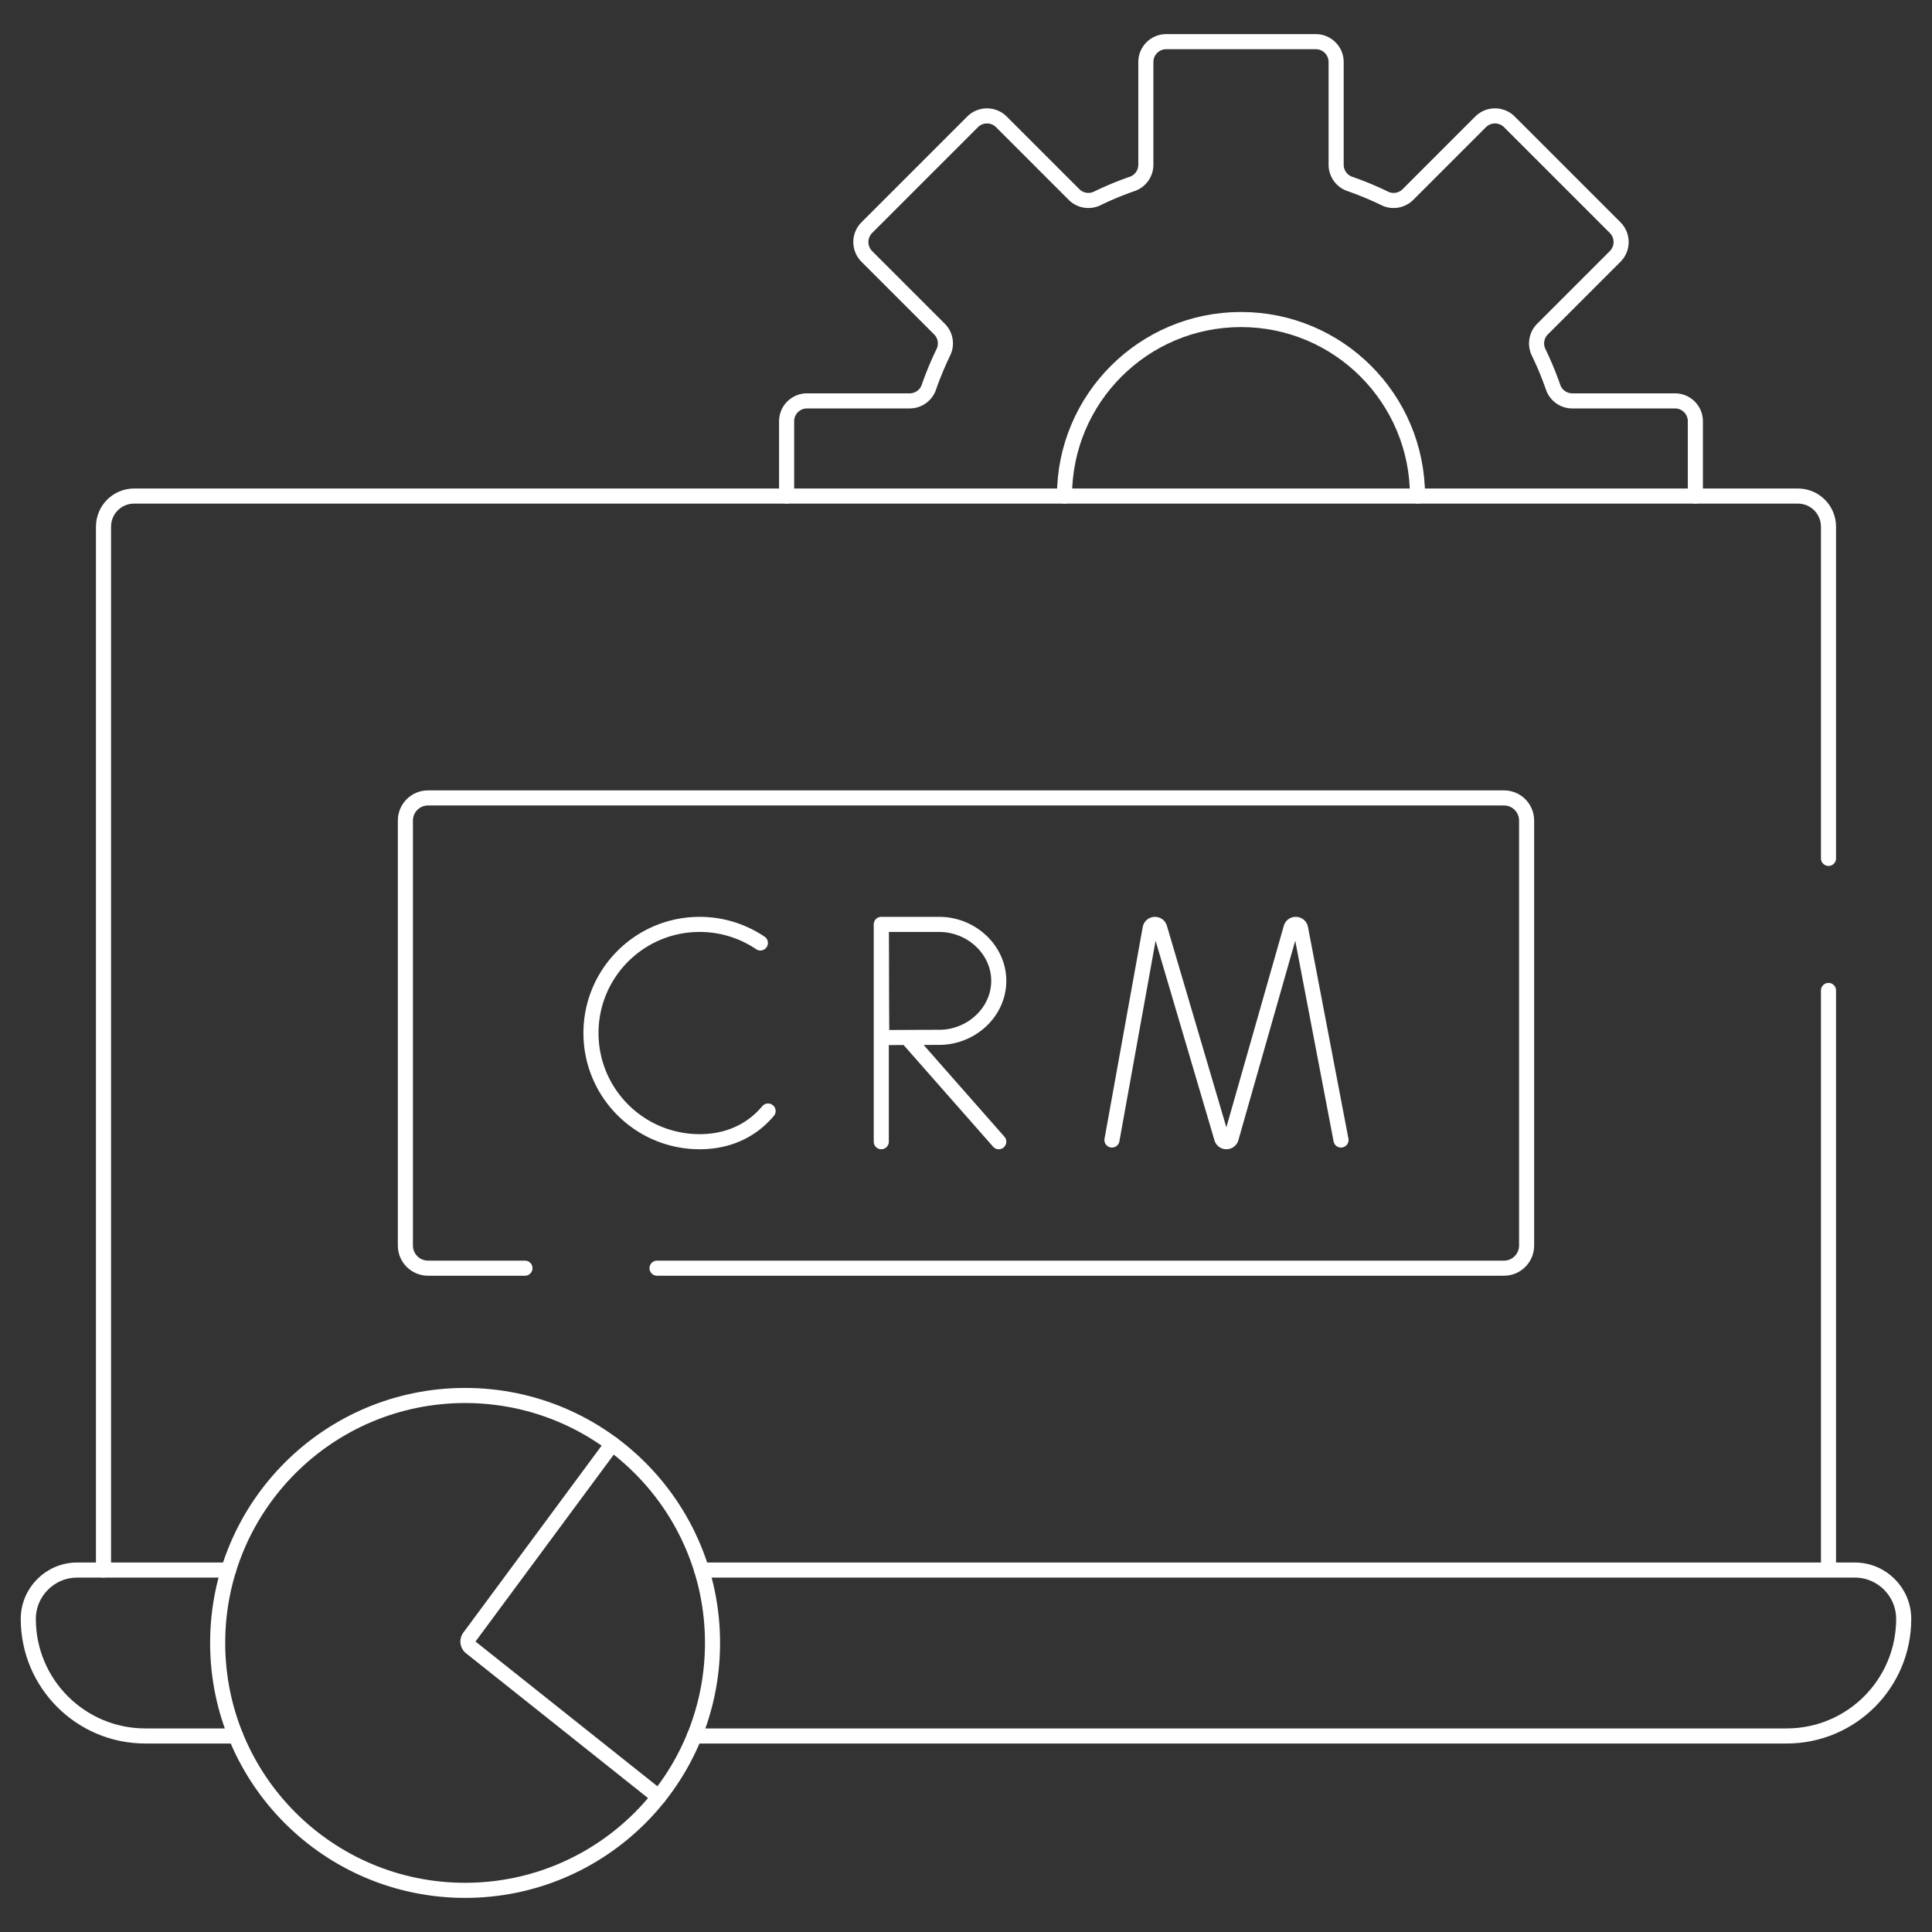
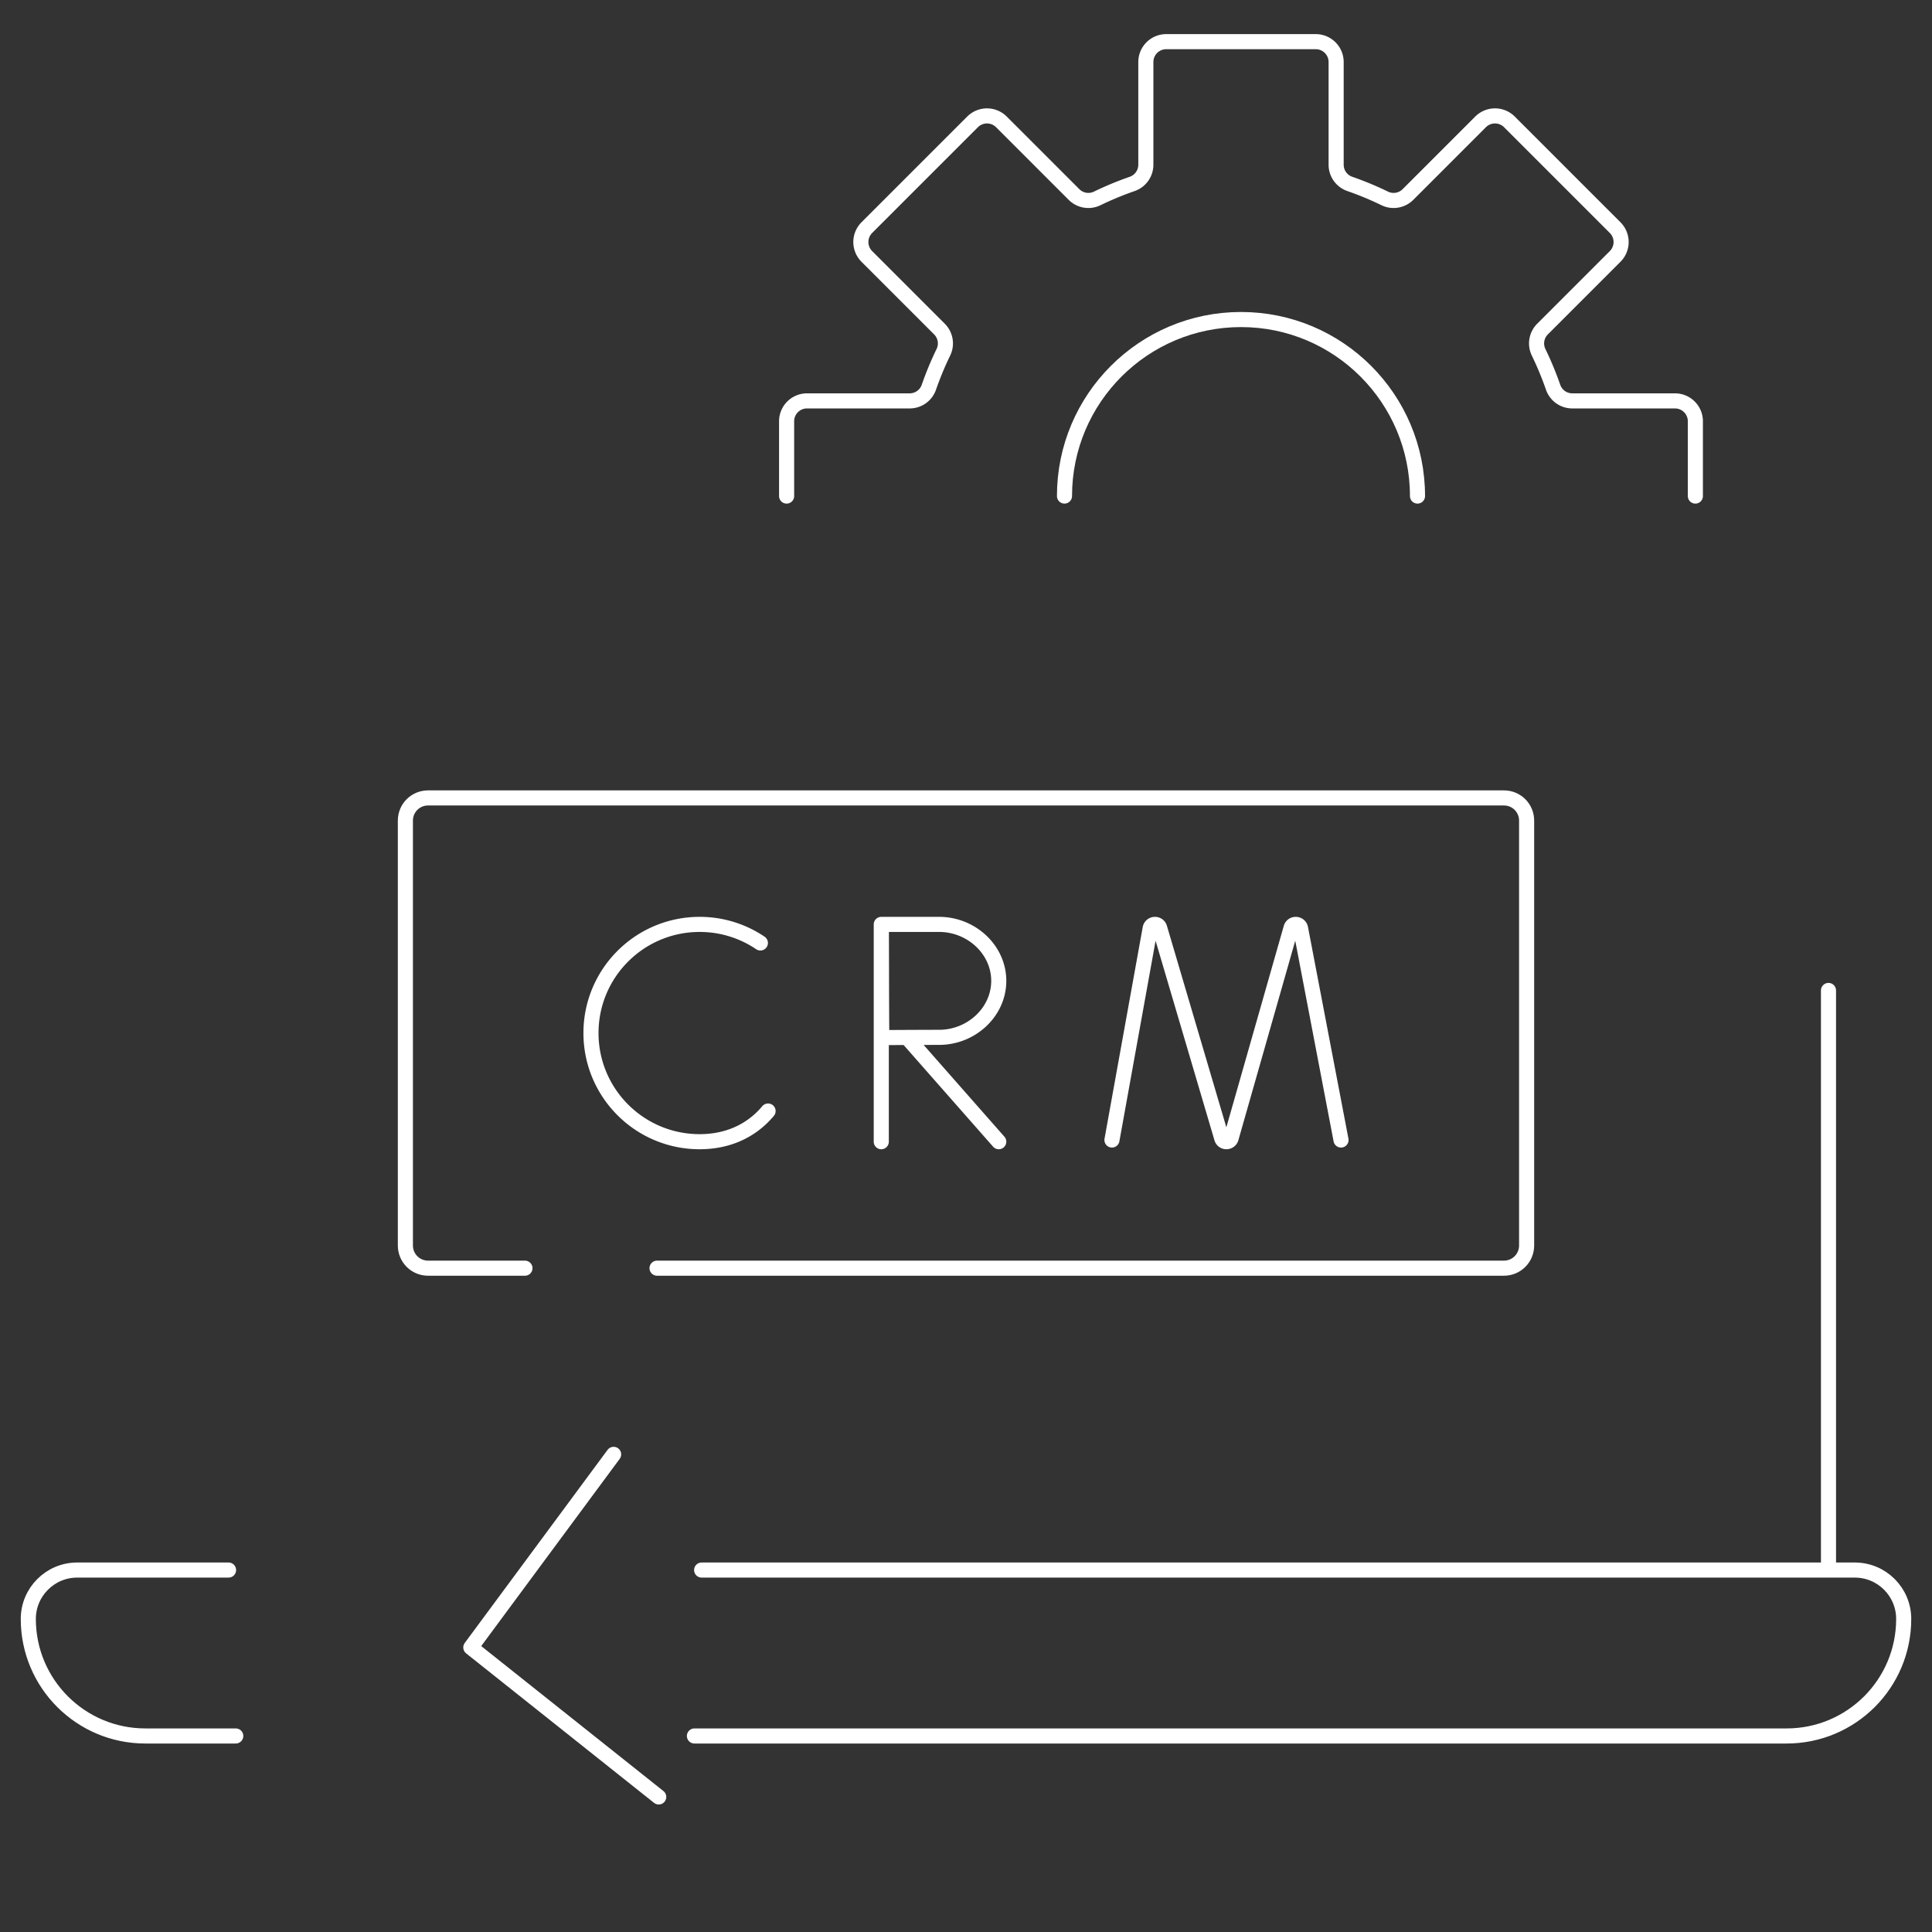
<svg xmlns="http://www.w3.org/2000/svg" version="1.1" width="512" height="512" x="0" y="0" viewBox="0 0 512 512" style="enable-background:new 0 0 512 512" xml:space="preserve">
  <rect x="0" y="0" width="512" height="512" fill="#333333" stroke="none" />
  <g>
    <path d="M208.46 131.46v-19.82c0-2.98 2.42-5.4 5.41-5.4h27.2c2.29 0 4.33-1.44 5.08-3.59 1.11-3.19 2.4-6.3 3.86-9.31 1-2.06.57-4.52-1.05-6.14l-19.24-19.24a5.402 5.402 0 0 1 0-7.64l28.02-28.02a5.402 5.402 0 0 1 7.64 0l19.24 19.24a5.367 5.367 0 0 0 6.14 1.05c3.01-1.46 6.11-2.75 9.31-3.86a5.373 5.373 0 0 0 3.59-5.08v-27.2c0-2.99 2.42-5.41 5.4-5.41h39.63c2.98 0 5.4 2.42 5.4 5.41v27.2c0 2.29 1.44 4.33 3.6 5.08a86.23 86.23 0 0 1 9.3 3.86c2.06 1 4.52.57 6.14-1.05l19.24-19.24a5.402 5.402 0 0 1 7.64 0l28.02 28.02a5.402 5.402 0 0 1 0 7.64L408.79 87.2a5.383 5.383 0 0 0-1.05 6.14c1.46 3.01 2.75 6.12 3.86 9.31a5.373 5.373 0 0 0 5.08 3.59h27.2c2.99 0 5.41 2.42 5.41 5.4v19.82" style="stroke-width: 4; stroke-linecap: round; stroke-linejoin: round; stroke-miterlimit: 10;" fill="none" stroke="#ffffff" stroke-width="4" stroke-linecap="round" stroke-linejoin="round" stroke-miterlimit="10" data-original="#000000" />
    <path d="M282.1 131.46c0-25.84 20.94-46.78 46.78-46.78 25.83 0 46.77 20.94 46.77 46.78M185.94 416.08h305.6c7.16 0 12.96 5.8 12.96 12.96 0 8.56-3.47 16.32-9.08 21.93-5.62 5.61-13.37 9.08-21.93 9.08H184.03M60.57 416.08H20.46c-3.58 0-6.82 1.45-9.16 3.8-2.35 2.34-3.8 5.58-3.8 9.16 0 17.13 13.89 31.01 31.01 31.01h23.97M484.57 416.08v-153.6" style="stroke-width: 4; stroke-linecap: round; stroke-linejoin: round; stroke-miterlimit: 10;" fill="none" stroke="#ffffff" stroke-width="4" stroke-linecap="round" stroke-linejoin="round" stroke-miterlimit="10" data-original="#000000" />
-     <path d="M27.43 416.08V139.57c0-4.48 3.63-8.11 8.11-8.11h440.92c4.48 0 8.11 3.63 8.11 8.11v87.91" style="stroke-width: 4; stroke-linecap: round; stroke-linejoin: round; stroke-miterlimit: 10;" fill="none" stroke="#ffffff" stroke-width="4" stroke-linecap="round" stroke-linejoin="round" stroke-miterlimit="10" data-original="#000000" />
    <path d="M174.12 336.08h224.45c3.32 0 6-2.69 6-6V217.46c0-3.32-2.68-6-6-6H113.43c-3.32 0-6 2.68-6 6v112.62c0 3.31 2.68 6 6 6h25.69" style="stroke-width: 4; stroke-linecap: round; stroke-linejoin: round; stroke-miterlimit: 10;" fill="none" stroke="#ffffff" stroke-width="4" stroke-linecap="round" stroke-linejoin="round" stroke-miterlimit="10" data-original="#000000" />
    <path d="m294.681 302.111 10.121-56.077c.253-1.313 2.085-1.436 2.51-.168l16.465 55.809c.399 1.189 2.083 1.18 2.47-.013l15.903-55.787c.413-1.272 2.245-1.168 2.512.142l10.72 56.095M201.507 249.893a28.654 28.654 0 0 0-16.098-4.917c-15.902 0-28.793 12.891-28.793 28.793s12.891 28.793 28.793 28.793c6.458 0 11.77-2.126 15.802-5.717a23.154 23.154 0 0 0 2.337-2.411M240.492 275.077l24.189 27.484M233.548 244.975v57.586M264.681 259.941c0 8.265-7.247 14.966-15.813 14.966-4.248 0-15.196.066-15.196.066s-.068-10.866-.068-15.032c0-3.422-.038-14.966-.038-14.966h15.302c8.566 0 15.813 6.701 15.813 14.966z" style="stroke-width: 4; stroke-linecap: round; stroke-linejoin: round; stroke-miterlimit: 10;" fill="none" stroke="#ffffff" stroke-width="4" stroke-linecap="round" stroke-linejoin="round" stroke-miterlimit="10" data-original="#000000" />
-     <circle cx="123.255" cy="435.389" r="65.571" style="stroke-width: 4; stroke-linecap: round; stroke-linejoin: round; stroke-miterlimit: 10;" fill="none" stroke="#ffffff" stroke-width="4" stroke-linecap="round" stroke-linejoin="round" stroke-miterlimit="10" data-original="#000000" />
-     <path d="m174.57 476.21-49.8-39.62a1.99 1.99 0 0 1-.37-2.75l37.85-51.17" style="stroke-width: 4; stroke-linecap: round; stroke-linejoin: round; stroke-miterlimit: 10;" fill="none" stroke="#ffffff" stroke-width="4" stroke-linecap="round" stroke-linejoin="round" stroke-miterlimit="10" data-original="#000000" />
+     <path d="m174.57 476.21-49.8-39.62l37.85-51.17" style="stroke-width: 4; stroke-linecap: round; stroke-linejoin: round; stroke-miterlimit: 10;" fill="none" stroke="#ffffff" stroke-width="4" stroke-linecap="round" stroke-linejoin="round" stroke-miterlimit="10" data-original="#000000" />
  </g>
</svg>